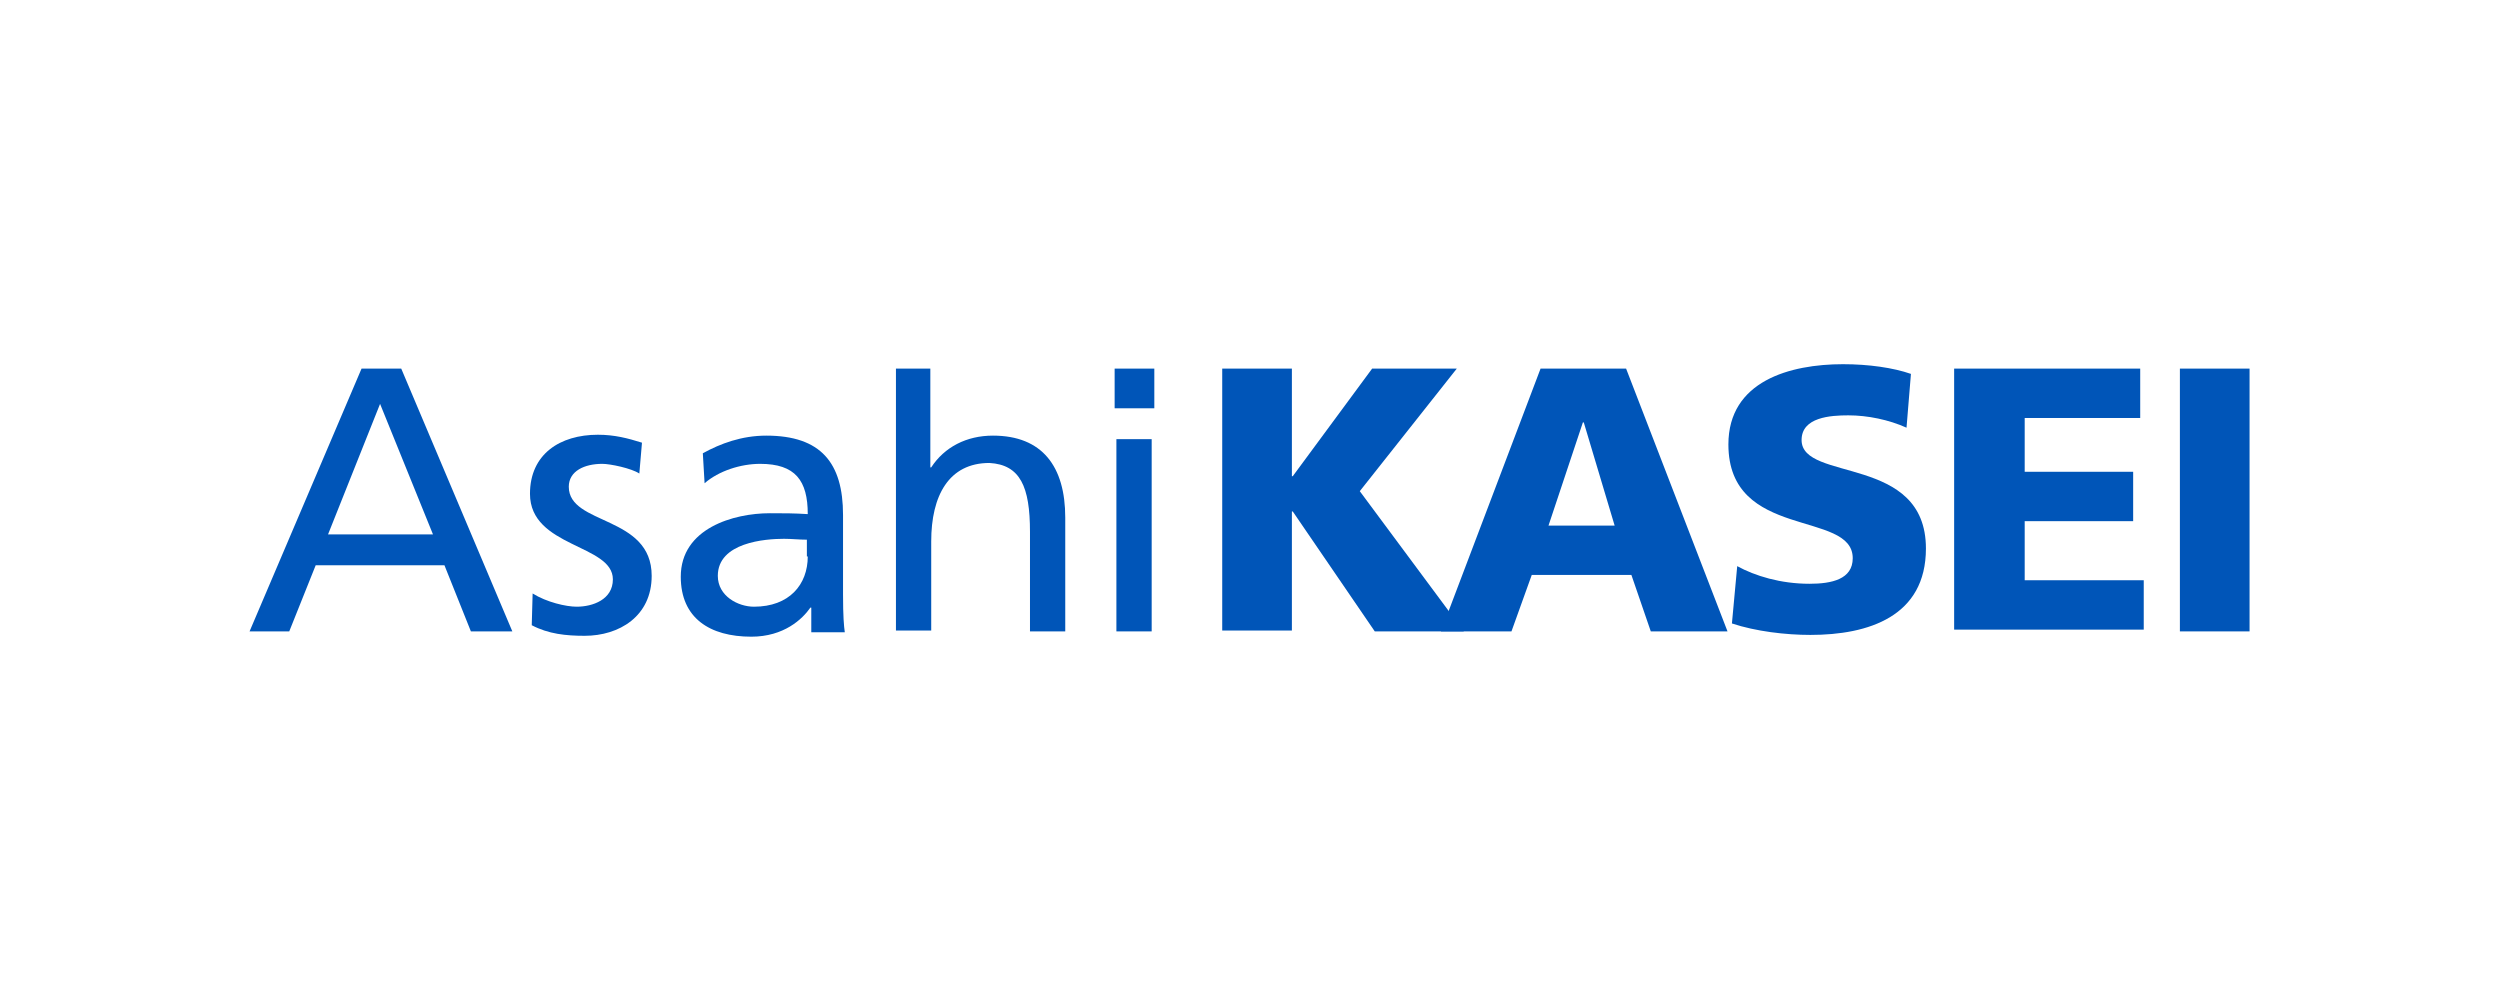
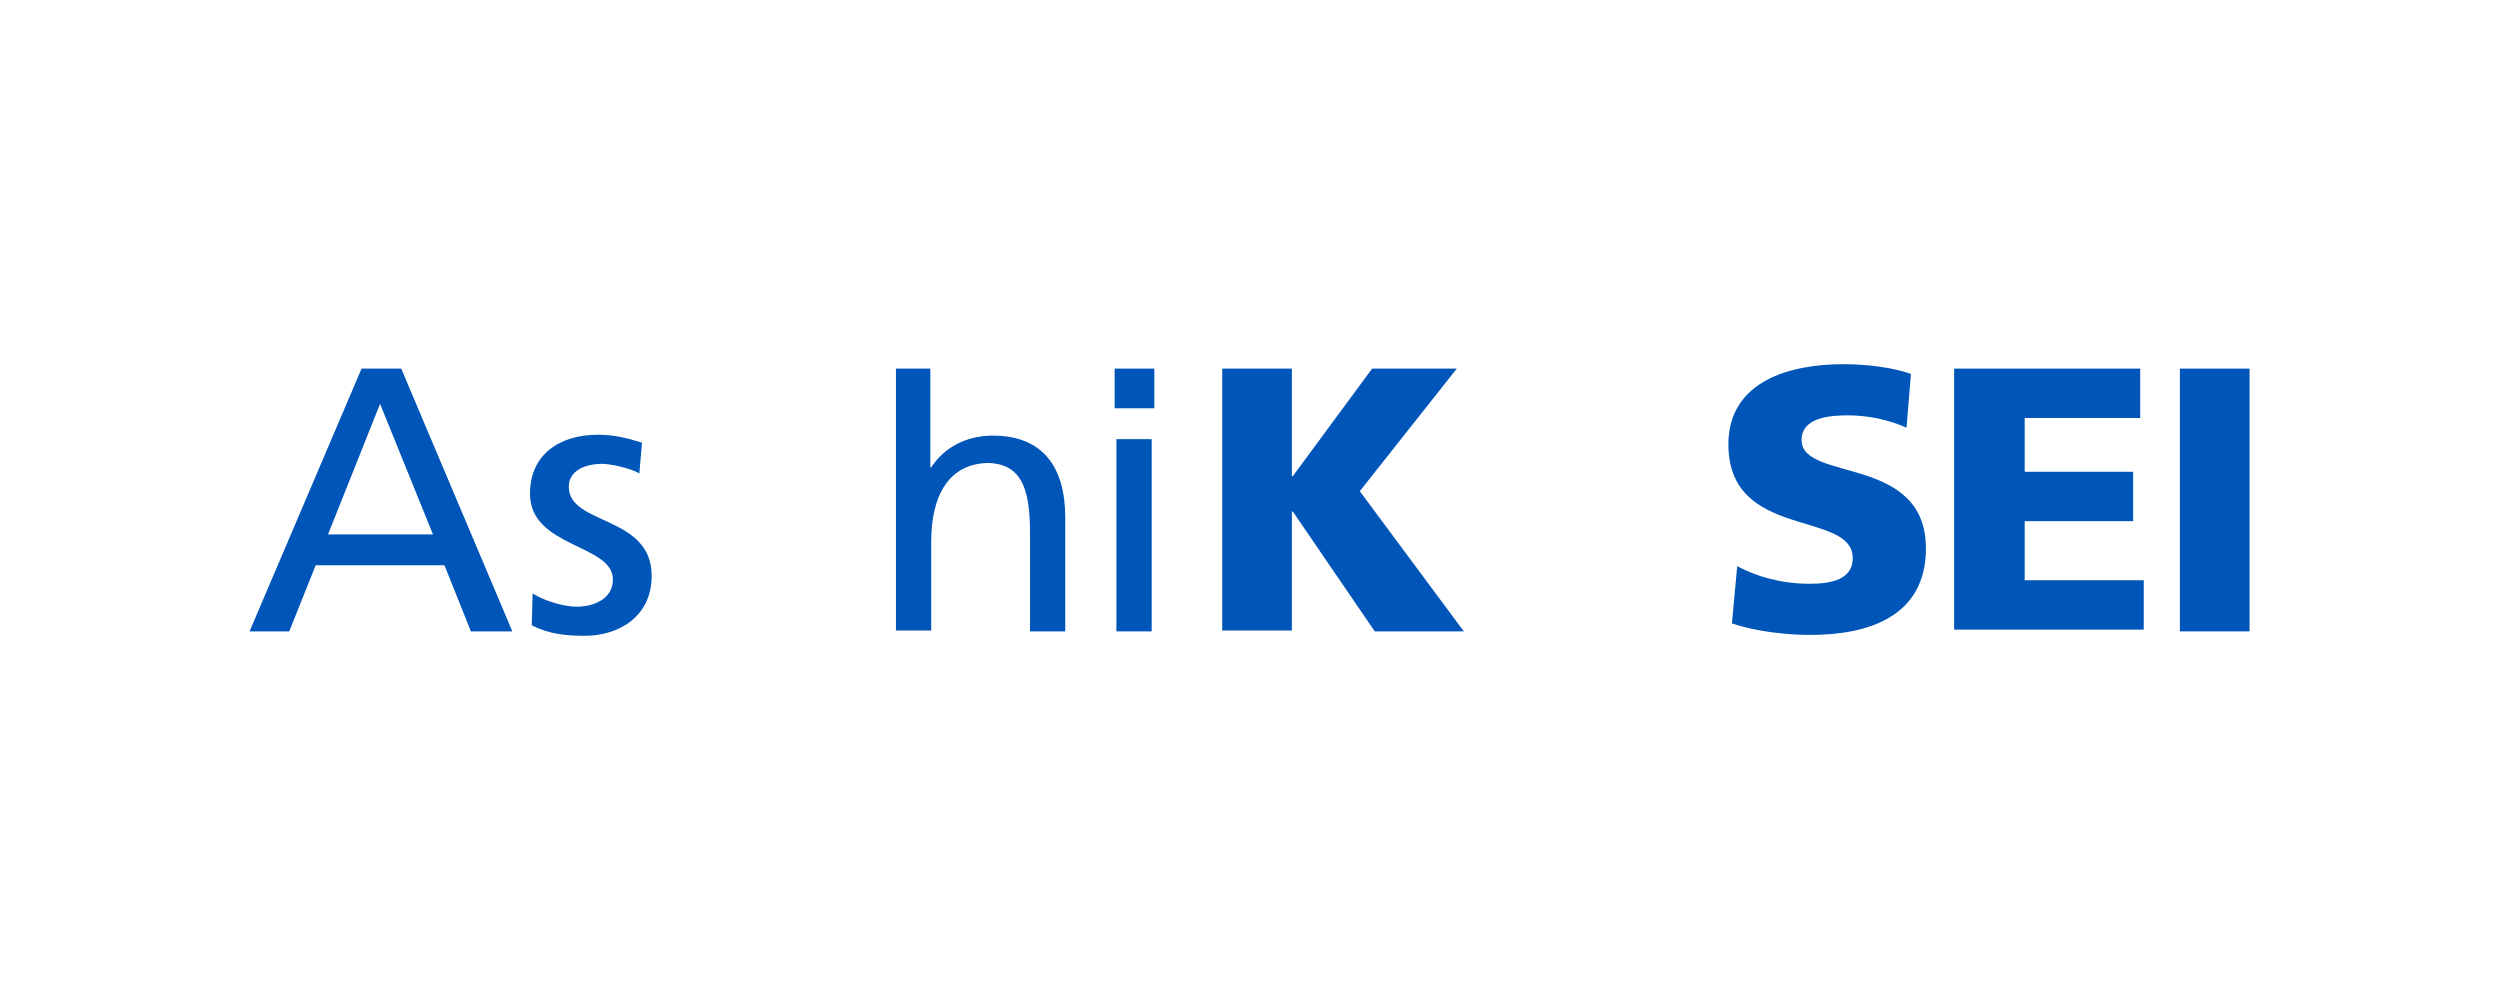
<svg xmlns="http://www.w3.org/2000/svg" version="1.1" id="图层_1" x="0px" y="0px" viewBox="0 0 283.5 113.4" style="enable-background:new 0 0 283.5 113.4;" xml:space="preserve">
  <style type="text/css">
	.st0{fill:#0055B8;}
</style>
  <g id="XMLID_2575_">
    <g id="XMLID_2576_">
      <path id="XMLID_2599_" class="st0" d="M138.6,41.8h7.9V54h0.1l9-12.2h9.6l-11,13.9L166,71.6h-10.1L146.6,58h-0.1v13.5h-7.9V41.8z" />
-       <path id="XMLID_2596_" class="st0" d="M183.1,59.6h-7.5l3.9-11.7h0.1L183.1,59.6z M163.4,71.6h8l2.3-6.4H185l2.2,6.4h8.7    l-11.5-29.8h-9.7L163.4,71.6z" />
      <path id="XMLID_2594_" class="st0" d="M197,64.2c2,1.1,4.9,2,8.2,2c2.5,0,4.9-0.5,4.9-2.9c0-5.5-14.1-2-14.1-12.9    c0-7.2,7-9.1,13-9.1c2.9,0,5.7,0.4,7.7,1.1l-0.5,6.1c-2-0.9-4.4-1.4-6.6-1.4c-2,0-5.3,0.2-5.3,2.8c0,4.8,14.1,1.6,14.1,12.3    c0,7.7-6.5,9.8-13.1,9.8c-2.8,0-6.2-0.4-8.9-1.3L197,64.2z" />
      <path id="XMLID_2592_" class="st0" d="M221.7,41.8h21v5.6h-13.1v6.1h12.3v5.6h-12.3v6.7h13.5v5.6h-21.5V41.8z" />
      <path id="XMLID_2590_" class="st0" d="M247.2,41.8h7.9v29.8h-7.9V41.8z" />
      <path id="XMLID_2587_" class="st0" d="M49.1,60.6H37.2l5.9-14.8L49.1,60.6z M28.3,71.6h4.5l3-7.5h14.6l3,7.5h4.7L45.5,41.8h-4.5    L28.3,71.6z" />
      <path id="XMLID_2585_" class="st0" d="M60.4,67.3c1.6,1,3.8,1.5,5,1.5c1.8,0,4.1-0.8,4.1-3.1c0-4-9.4-3.6-9.4-9.7    c0-4.5,3.4-6.7,7.7-6.7c1.9,0,3.4,0.4,5,0.9l-0.3,3.5c-0.9-0.6-3.3-1.1-4.2-1.1c-2,0-3.8,0.8-3.8,2.6c0,4.4,9.4,3.2,9.4,10.1    c0,4.6-3.7,6.8-7.6,6.8c-2.1,0-4.1-0.2-6-1.2L60.4,67.3z" />
-       <path id="XMLID_2582_" class="st0" d="M91.6,63.1c0,3.2-2.1,5.7-6.1,5.7c-1.8,0-4.1-1.2-4.1-3.5c0-3.8,5.4-4.2,7.5-4.2    c0.9,0,1.7,0.1,2.6,0.1V63.1z M79.9,54.8c1.6-1.4,4.1-2.2,6.3-2.2c4,0,5.4,1.9,5.4,5.7c-1.6-0.1-2.7-0.1-4.3-0.1    c-4.1,0-10.1,1.7-10.1,7.2c0,4.7,3.3,6.8,8,6.8c3.7,0,5.8-2,6.7-3.3H92v2.8h3.8c-0.1-0.7-0.2-1.8-0.2-4.3v-9c0-5.9-2.5-9-8.7-9    c-2.8,0-5.2,0.9-7.2,2L79.9,54.8z" />
      <path id="XMLID_2580_" class="st0" d="M101.5,41.8h4v11.2h0.1c1.5-2.3,4-3.6,7-3.6c5.6,0,8.2,3.5,8.2,9.3v12.9h-4V60.3    c0-5.1-1.1-7.6-4.6-7.8c-4.6,0-6.6,3.7-6.6,8.9v10.1h-4V41.8z" />
      <path id="XMLID_2577_" class="st0" d="M126.6,49.8h4v21.8h-4V49.8z M130.9,46.3h-4.5v-4.5h4.5V46.3z" />
    </g>
  </g>
</svg>